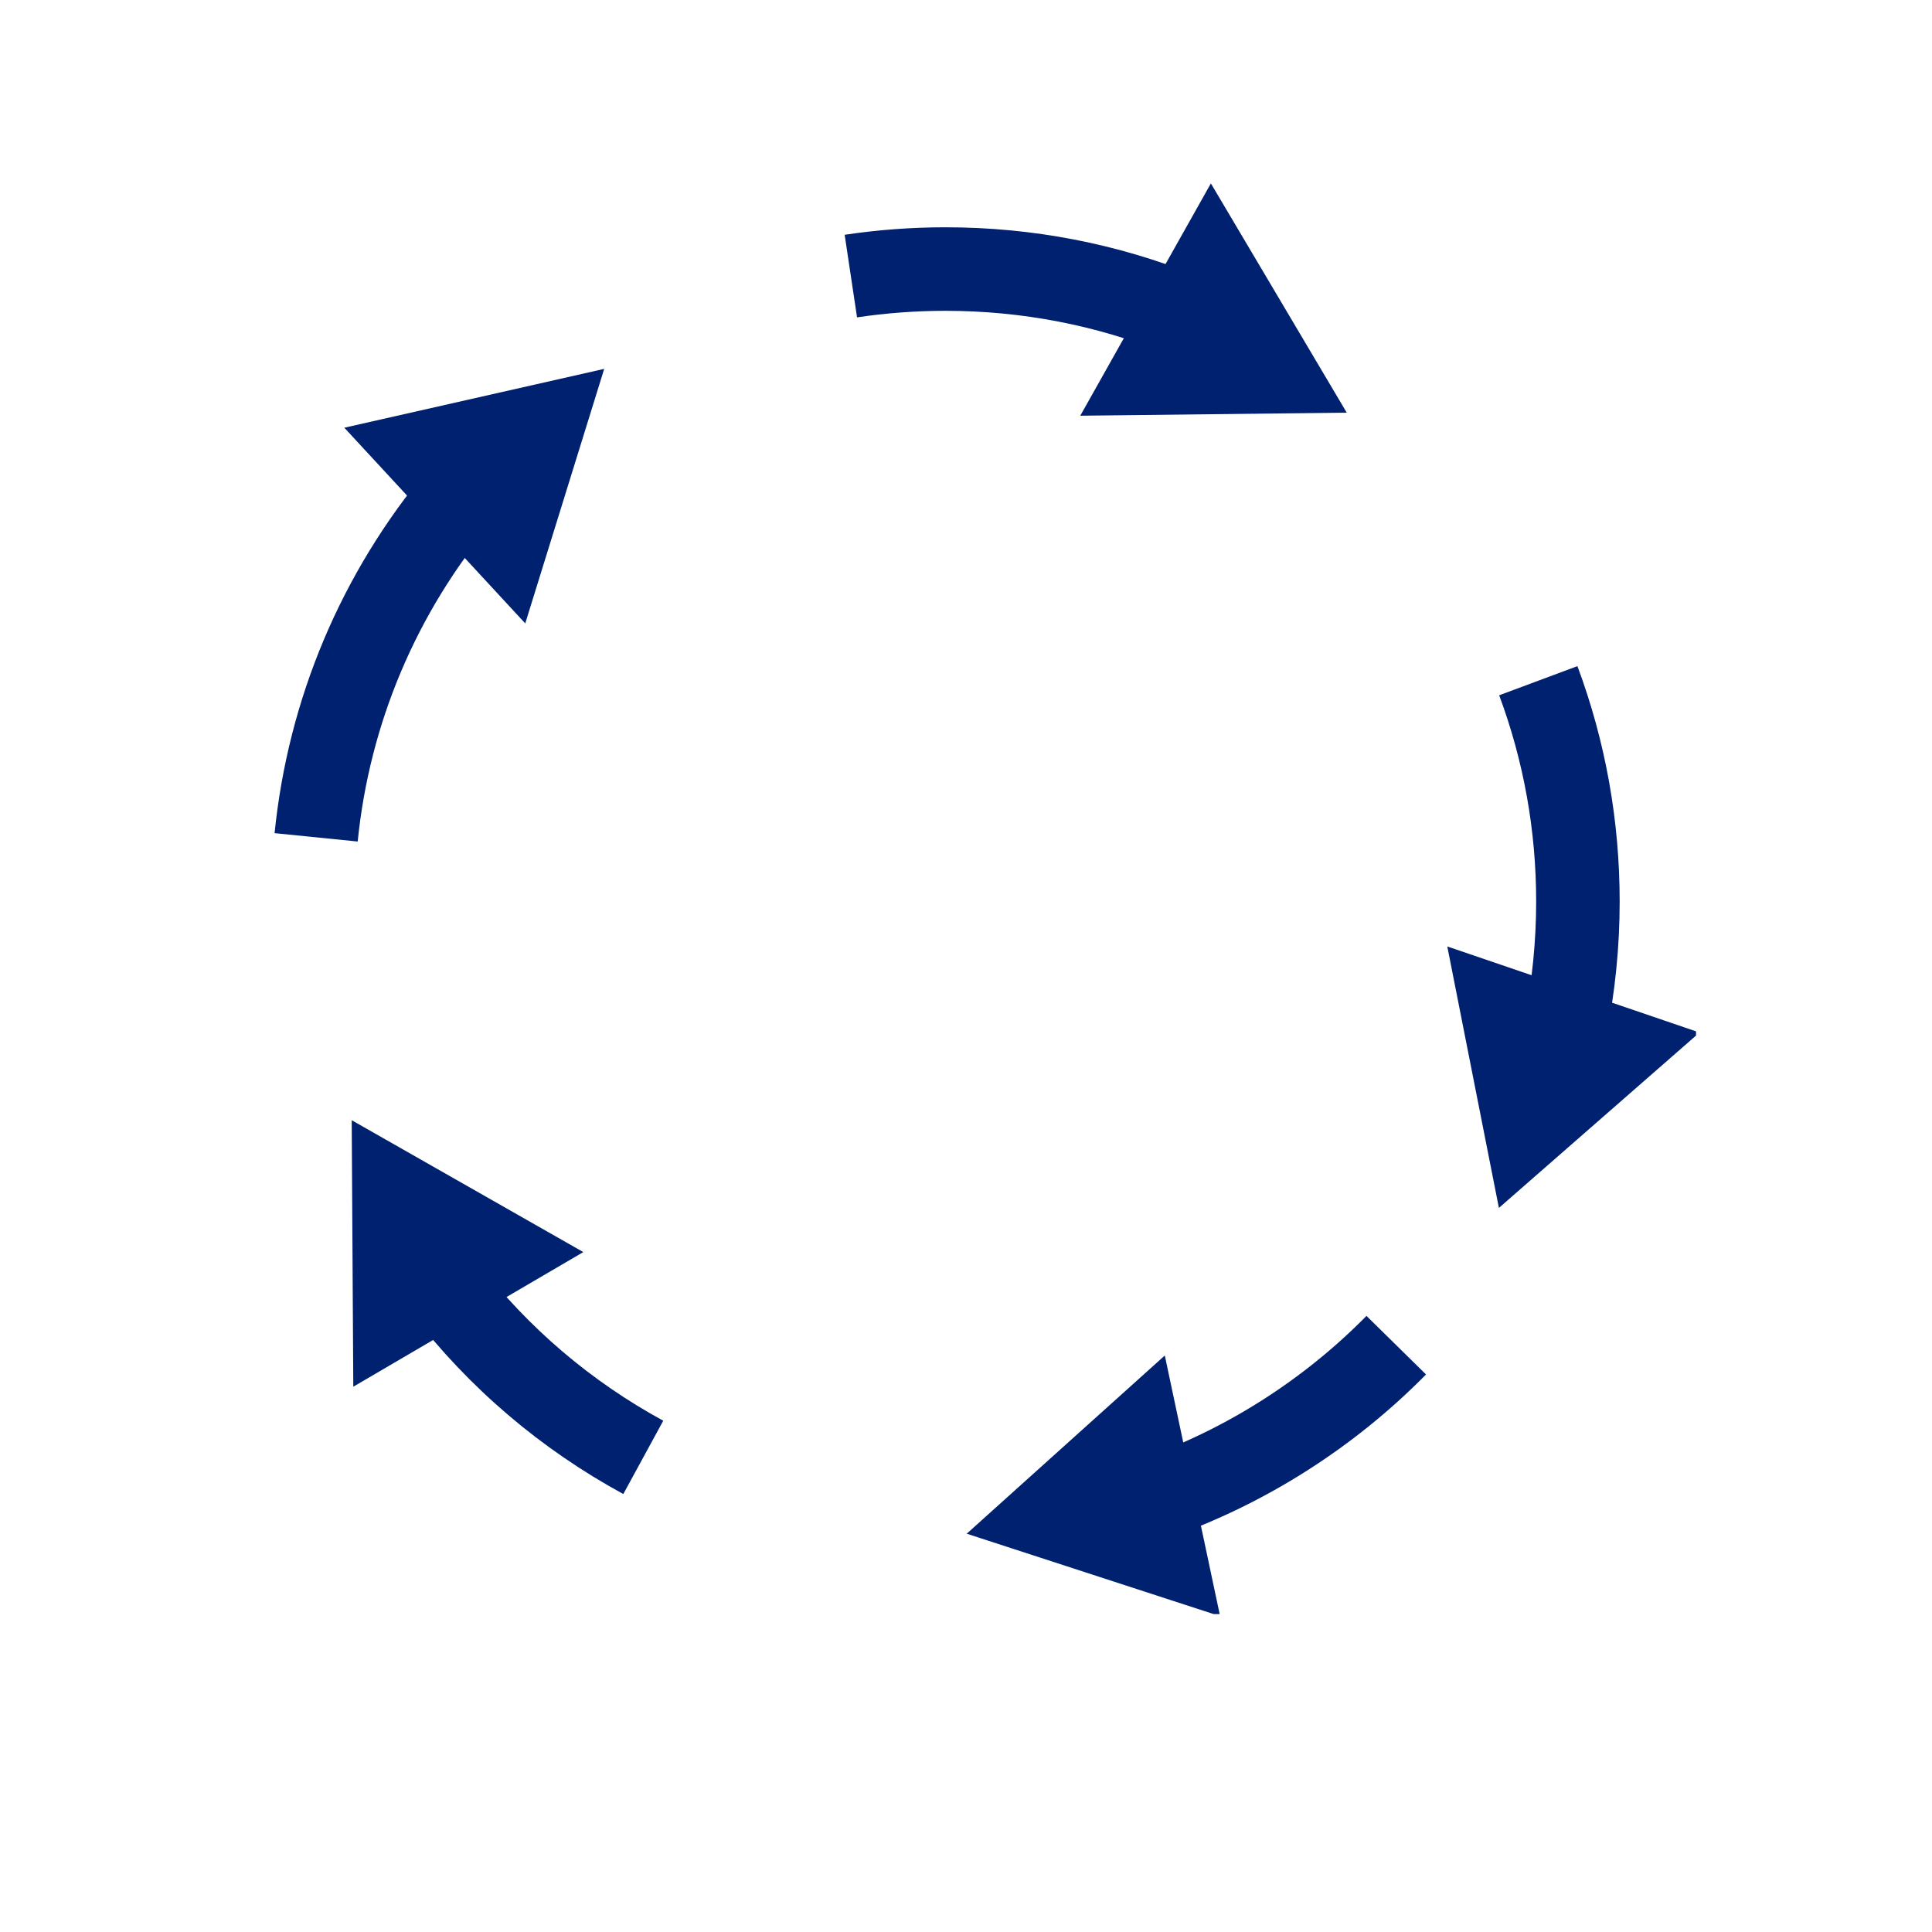
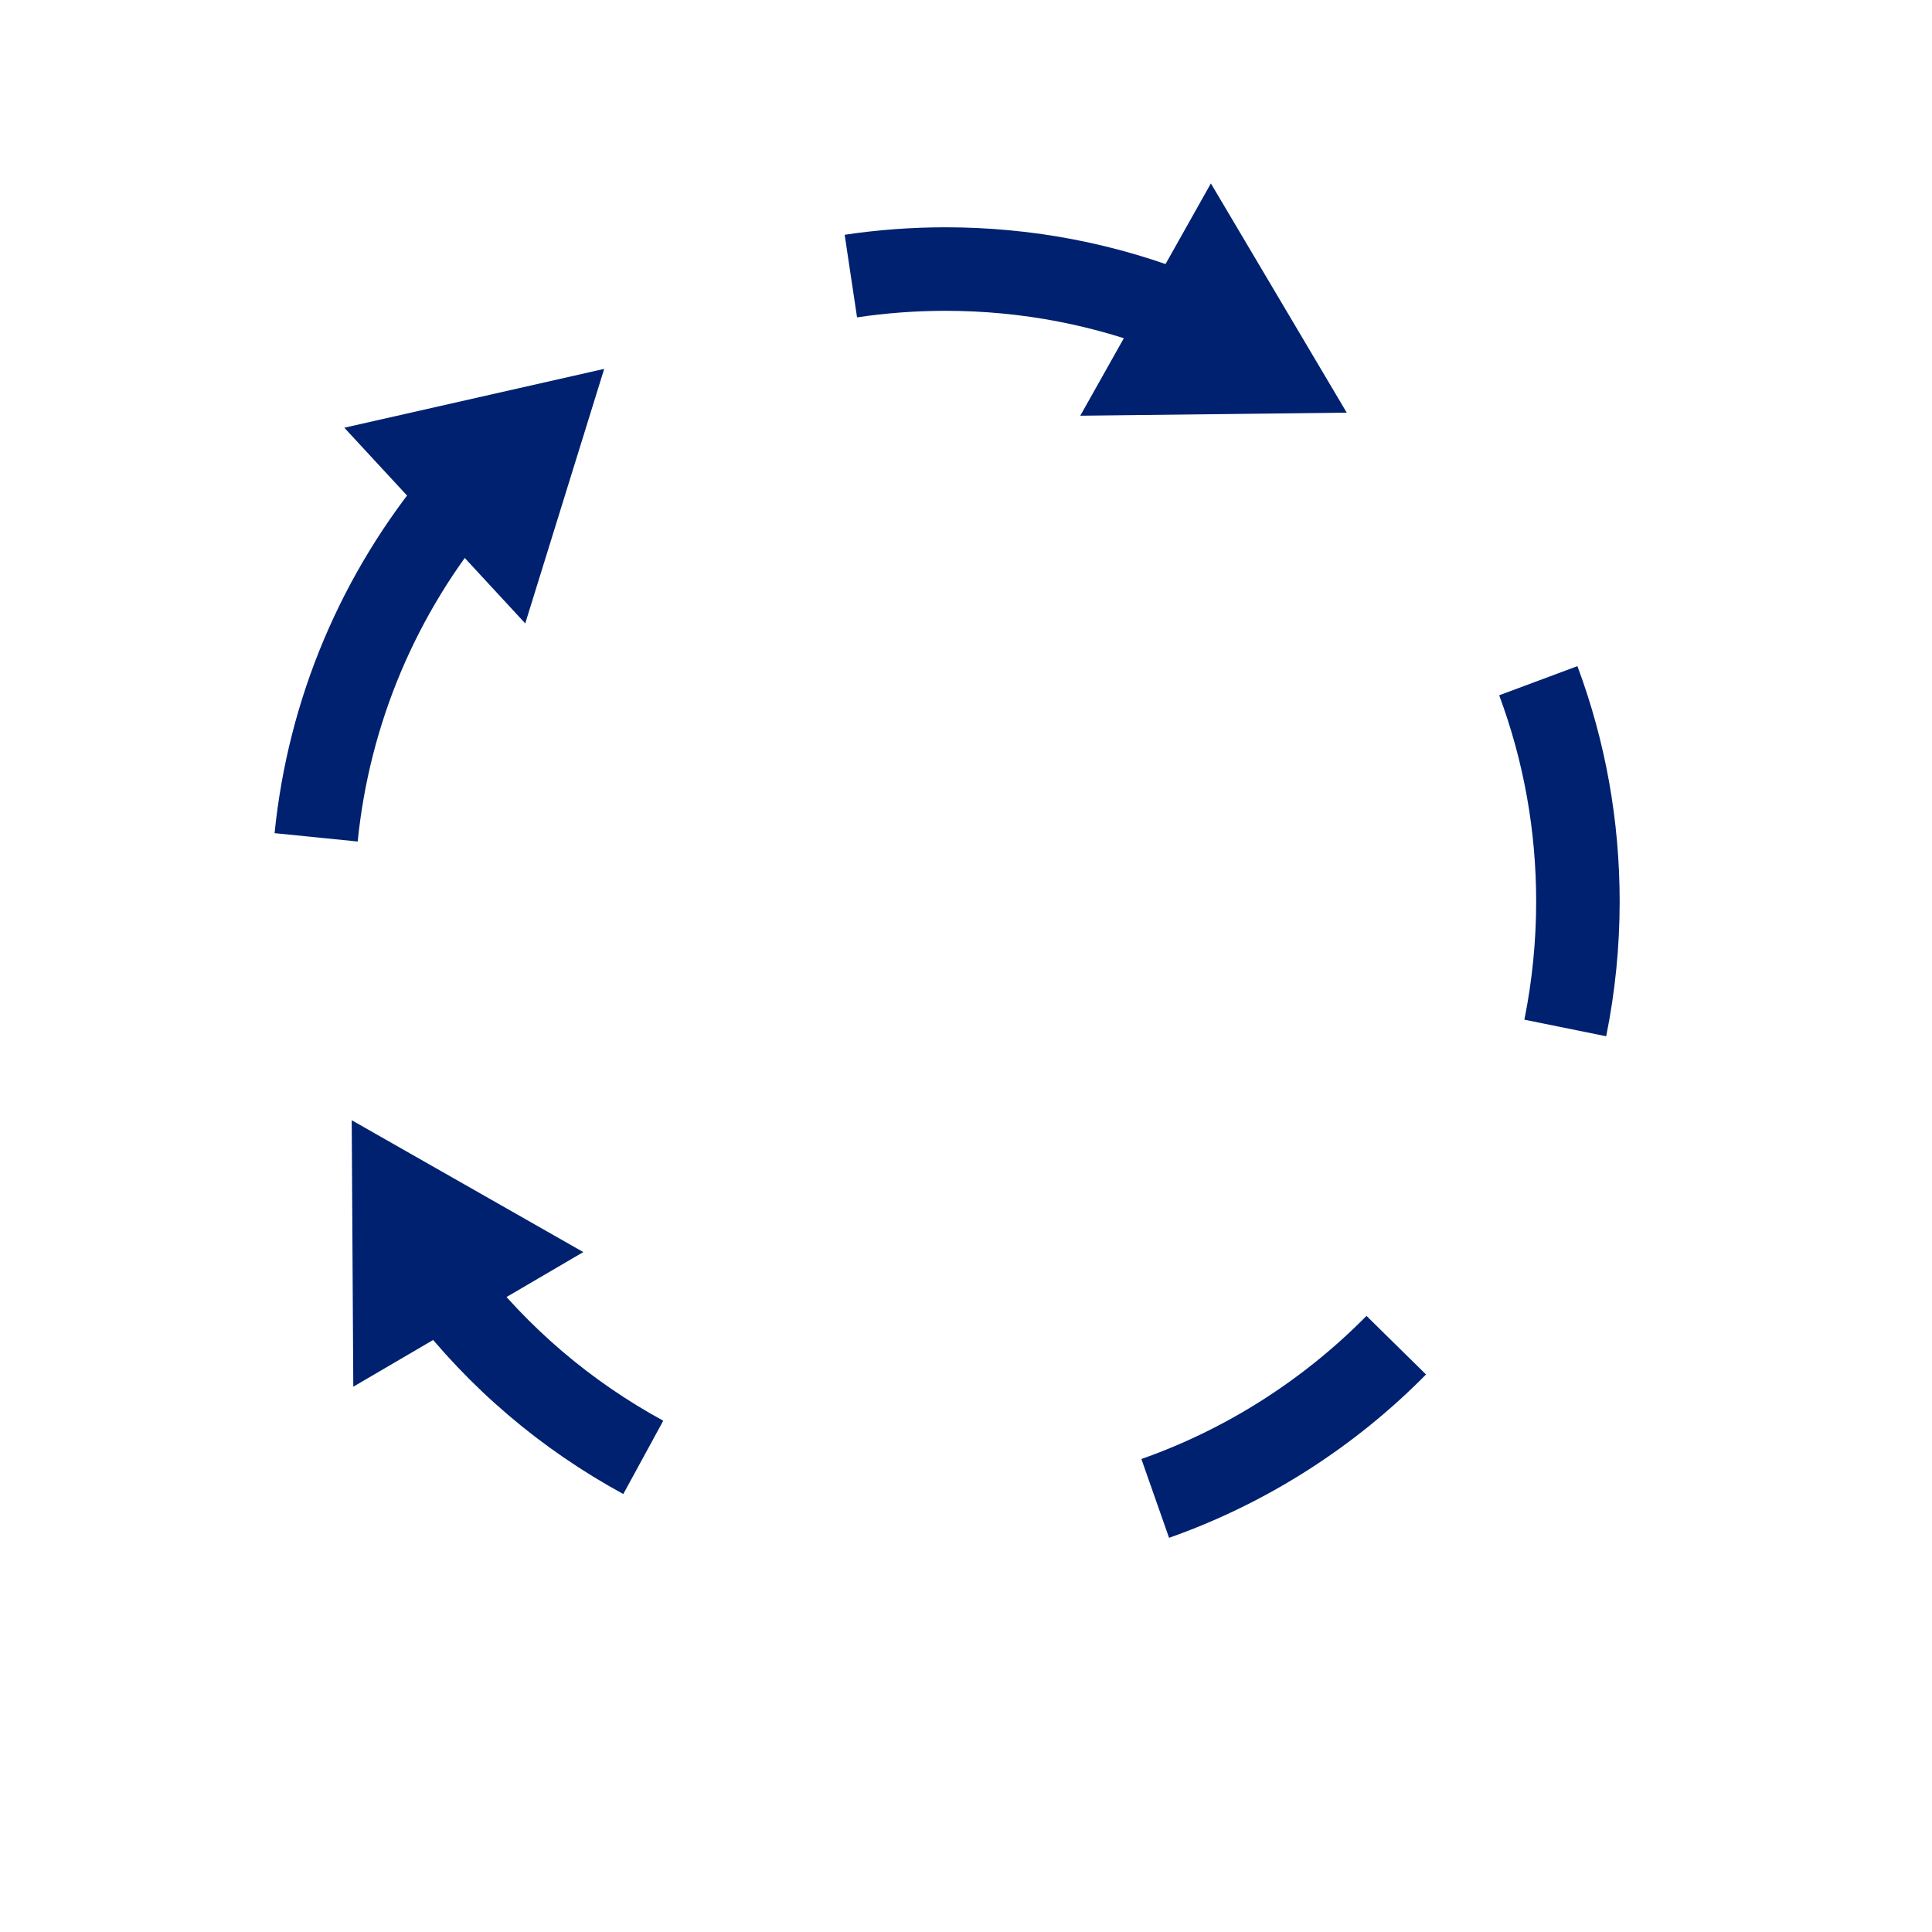
<svg xmlns="http://www.w3.org/2000/svg" width="200" zoomAndPan="magnify" viewBox="0 0 150 157.92" height="200" preserveAspectRatio="xMidYMid meet" version="1.0">
  <defs>
    <clipPath id="9ad73103e3">
      <path d="M 18.48 38 L 37 38 L 37 69 L 18.48 69 Z M 18.48 38 " clip-rule="nonzero" />
    </clipPath>
    <clipPath id="d1633c49fe">
      <path d="M 84 14.992 L 107 14.992 L 107 34 L 84 34 Z M 84 14.992 " clip-rule="nonzero" />
    </clipPath>
    <clipPath id="a685494312">
      <path d="M 114.336 77.281 L 134.672 77.281 L 134.672 98.898 L 114.336 98.898 Z M 114.336 77.281 " clip-rule="nonzero" />
    </clipPath>
    <clipPath id="8ddb4f124a">
      <path d="M 75 110.562 L 95.848 110.562 L 95.848 131.934 L 75 131.934 Z M 75 110.562 " clip-rule="nonzero" />
    </clipPath>
  </defs>
  <g clip-path="url(#9ad73103e3)">
    <path fill="#002170" d="M 25.277 68.785 L 18.484 68.102 C 19.594 57.113 23.938 46.816 31.047 38.324 L 36.277 42.707 C 30.051 50.145 26.246 59.164 25.277 68.785 " fill-opacity="1" fill-rule="nonzero" />
  </g>
  <path fill="#002170" d="M 38.973 50.957 L 45.426 30.152 L 24.184 34.961 Z M 38.973 50.957 " fill-opacity="1" fill-rule="nonzero" />
  <path fill="#002170" d="M 91.367 28.891 C 85.629 26.578 79.559 25.406 73.316 25.406 C 70.898 25.406 68.469 25.586 66.094 25.941 L 65.082 19.191 C 67.789 18.785 70.559 18.578 73.316 18.578 C 80.438 18.578 87.371 19.918 93.918 22.559 L 91.367 28.891 " fill-opacity="1" fill-rule="nonzero" />
  <g clip-path="url(#d1633c49fe)">
    <path fill="#002170" d="M 84.34 33.98 L 106.121 33.73 L 95.016 14.992 Z M 84.34 33.98 " fill-opacity="1" fill-rule="nonzero" />
  </g>
  <path fill="#002170" d="M 127.328 84.703 L 120.641 83.348 C 121.277 80.191 121.605 76.941 121.605 73.691 C 121.605 67.891 120.586 62.219 118.582 56.832 L 124.977 54.449 C 127.27 60.598 128.43 67.074 128.43 73.691 C 128.43 77.398 128.059 81.102 127.328 84.703 " fill-opacity="1" fill-rule="nonzero" />
  <g clip-path="url(#a685494312)">
-     <path fill="#002170" d="M 114.34 77.363 L 118.559 98.734 L 134.957 84.398 Z M 114.34 77.363 " fill-opacity="1" fill-rule="nonzero" />
-   </g>
+     </g>
  <path fill="#002170" d="M 91.598 125.699 L 89.336 119.258 C 96.223 116.84 102.586 112.793 107.734 107.559 L 112.602 112.348 C 106.727 118.316 99.465 122.934 91.598 125.699 " fill-opacity="1" fill-rule="nonzero" />
  <g clip-path="url(#8ddb4f124a)">
-     <path fill="#002170" d="M 91.25 110.797 L 75.059 125.363 L 95.77 132.105 Z M 91.25 110.797 " fill-opacity="1" fill-rule="nonzero" />
-   </g>
+     </g>
  <path fill="#002170" d="M 46.988 122.121 C 40.227 118.438 34.406 113.477 29.688 107.367 L 35.086 103.195 C 39.227 108.547 44.328 112.898 50.254 116.129 L 46.988 122.121 " fill-opacity="1" fill-rule="nonzero" />
  <path fill="#002170" d="M 43.719 102.344 L 24.789 91.566 L 24.918 113.348 Z M 43.719 102.344 " fill-opacity="1" fill-rule="nonzero" />
</svg>